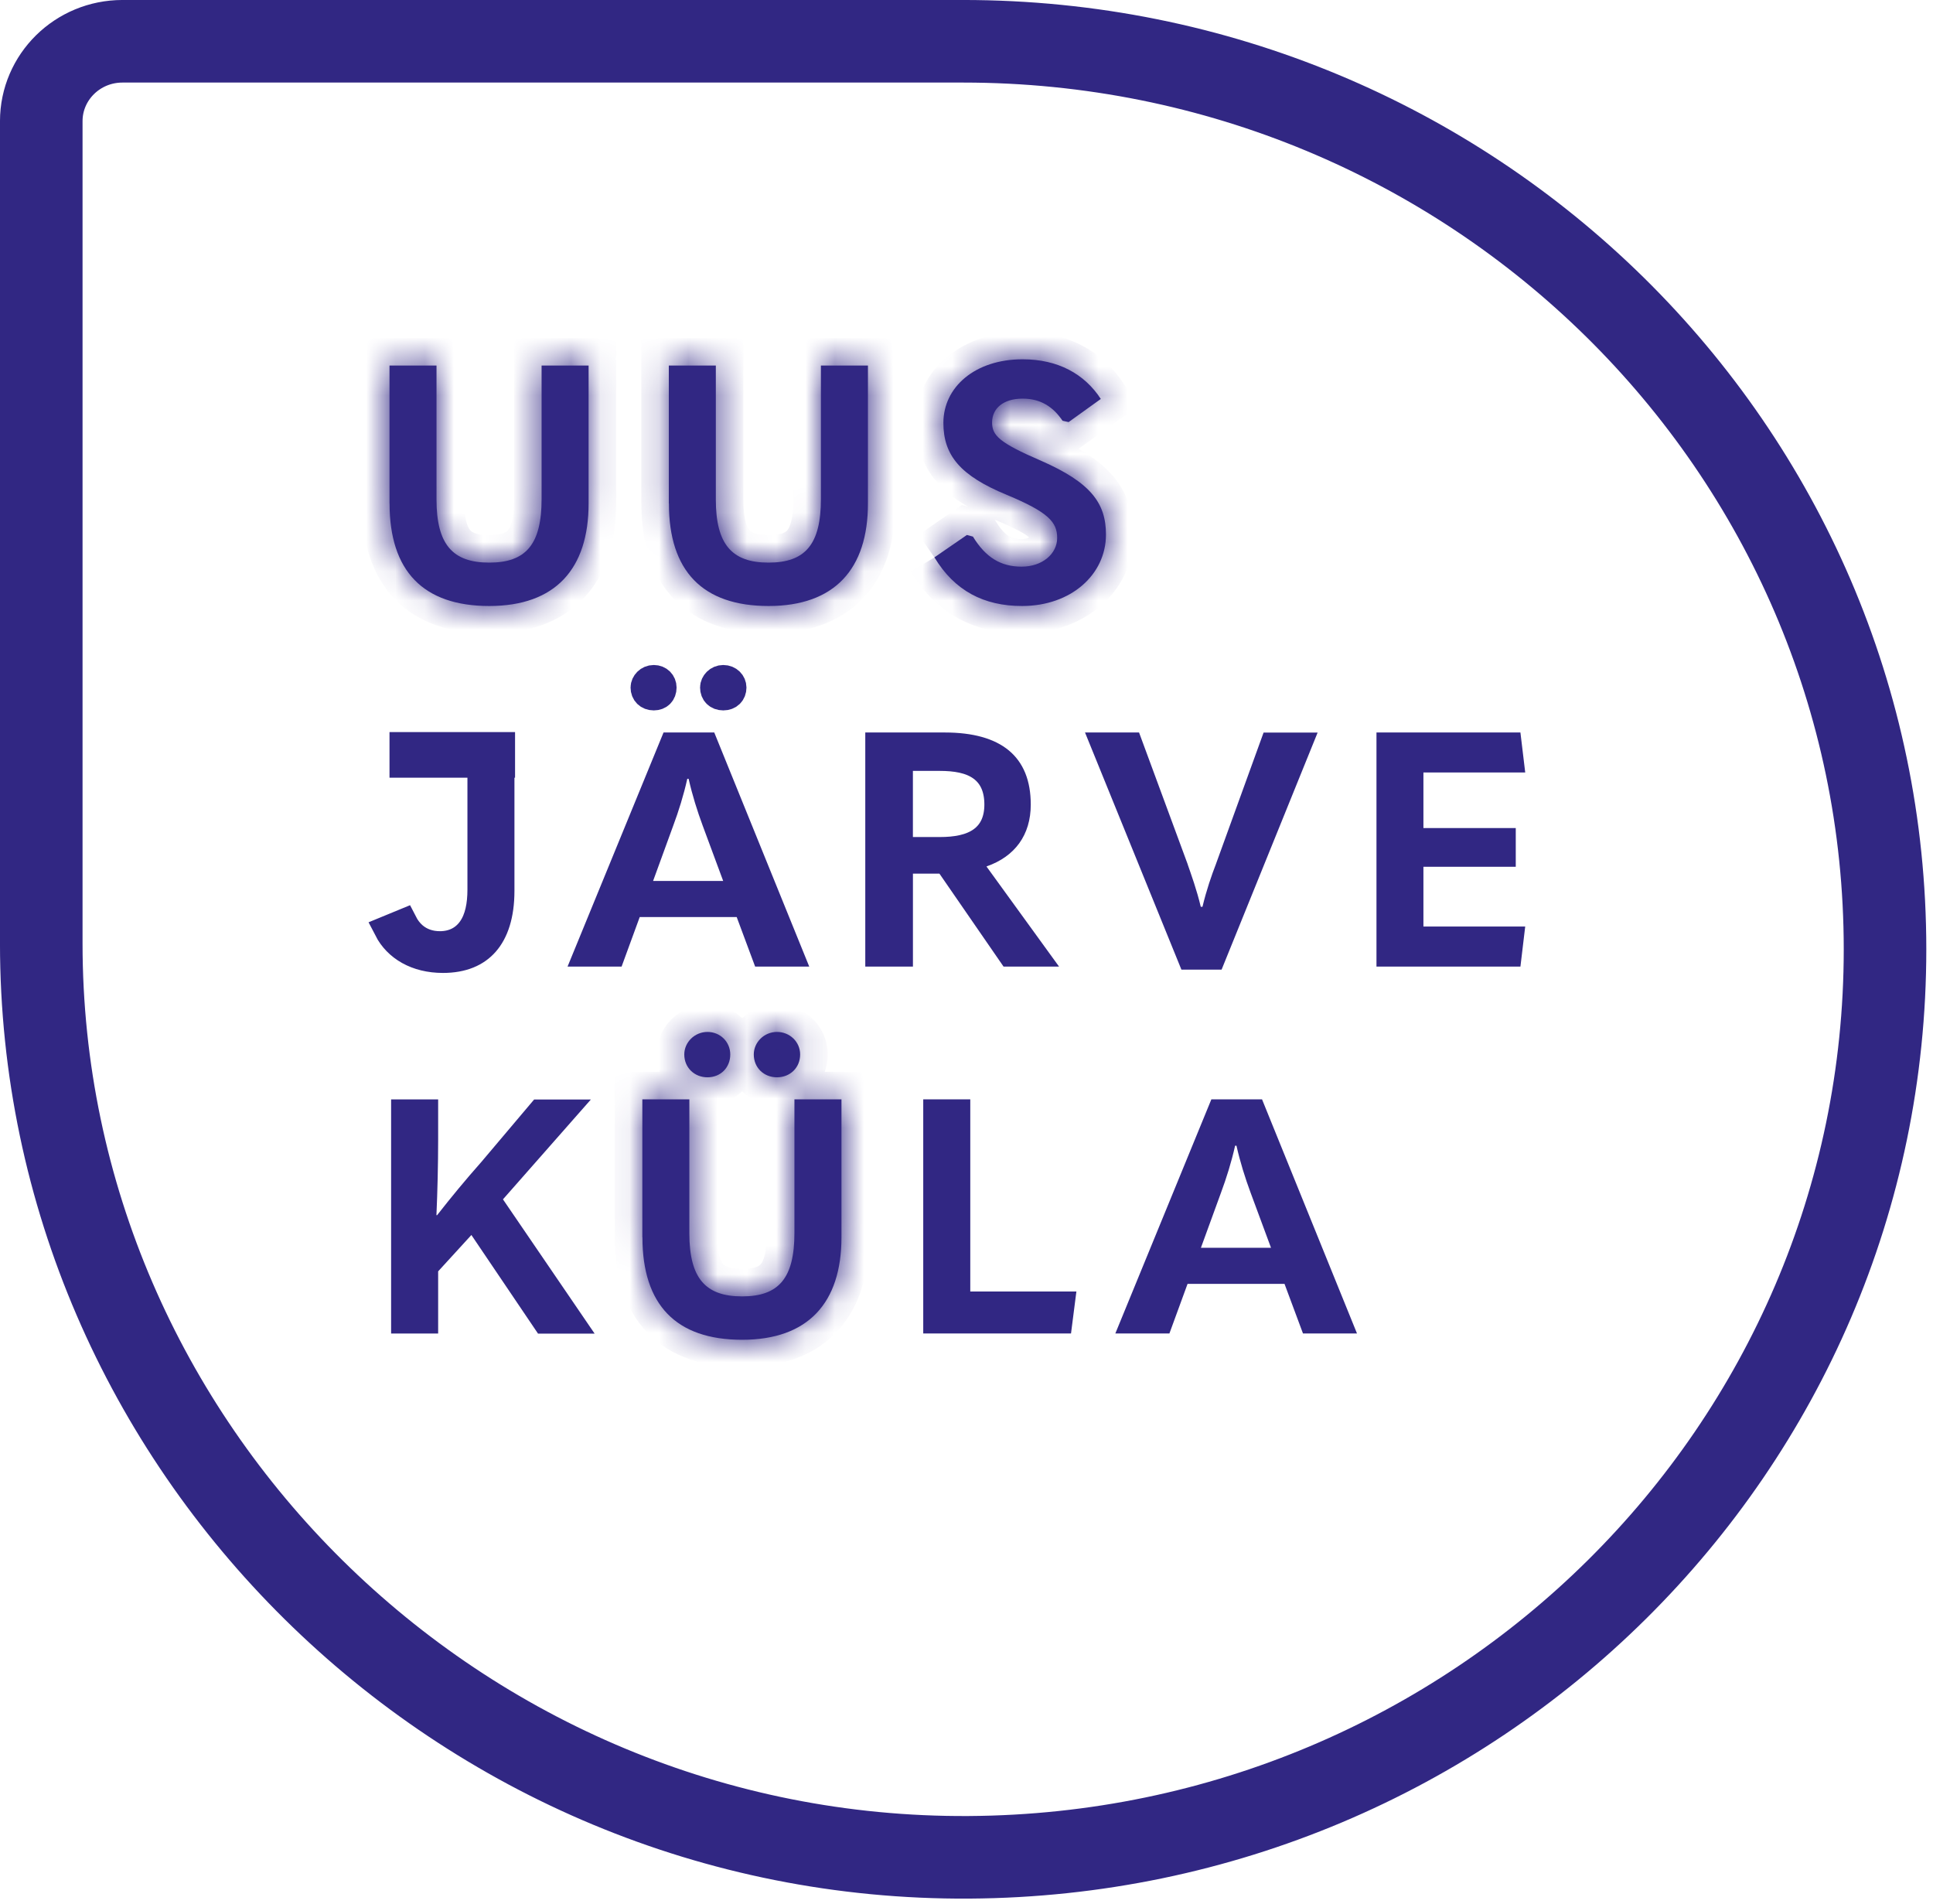
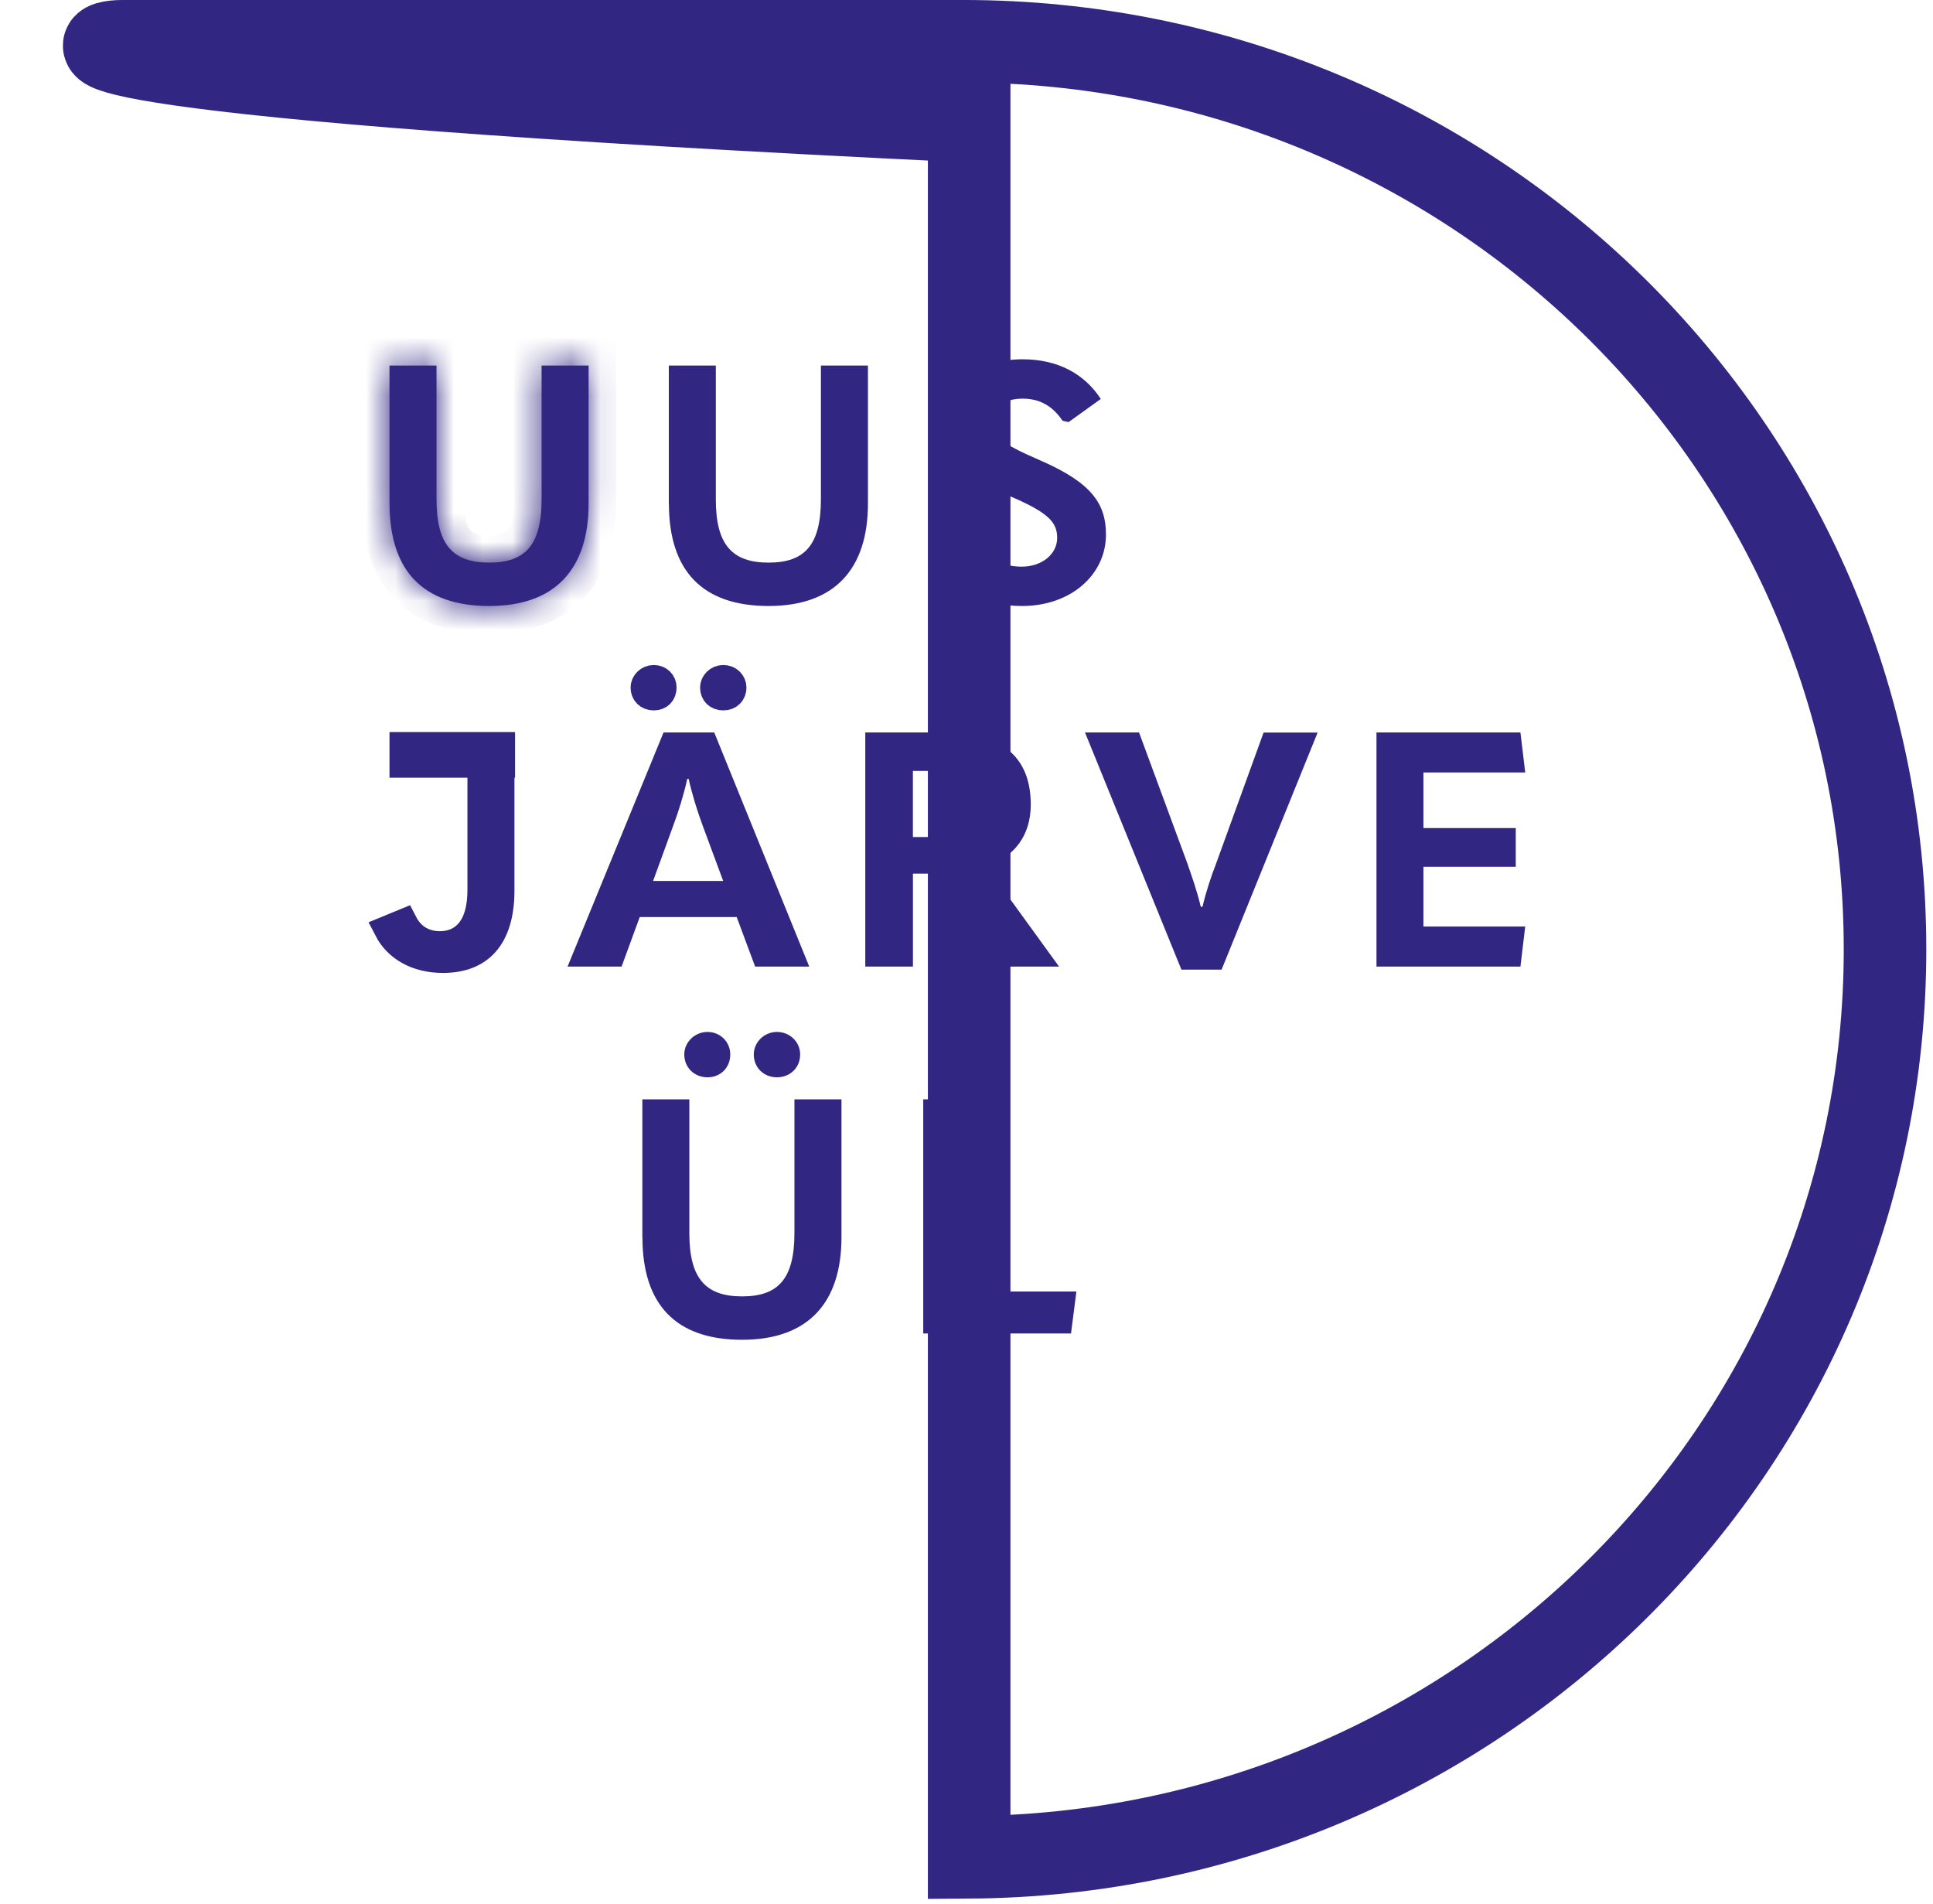
<svg xmlns="http://www.w3.org/2000/svg" width="66" height="65" viewBox="0 0 66 65" fill="none">
-   <path d="M64.362 32.406C64.362 49.459 50.38 63.295 33.091 63.403C15.667 63.511 1.409 49.364 1.409 32.206V4.138C1.409 2.63 2.649 1.409 4.181 1.409H32.885C50.27 1.409 64.362 15.286 64.362 32.406Z" stroke="#312783" stroke-width="2.819" stroke-miterlimit="10" />
+   <path d="M64.362 32.406C64.362 49.459 50.38 63.295 33.091 63.403V4.138C1.409 2.63 2.649 1.409 4.181 1.409H32.885C50.27 1.409 64.362 15.286 64.362 32.406Z" stroke="#312783" stroke-width="2.819" stroke-miterlimit="10" />
  <mask id="path-2-inside-1_2231_2015" fill="white">
    <path d="M13.299 17.186V12.479H14.904V17.051C14.904 18.586 15.454 19.206 16.705 19.206C17.956 19.206 18.492 18.586 18.492 17.037V12.479H20.097V17.186C20.097 19.422 18.962 20.687 16.705 20.687C14.448 20.687 13.301 19.49 13.301 17.186" />
  </mask>
  <path d="M13.299 17.186V12.479H14.904V17.051C14.904 18.586 15.454 19.206 16.705 19.206C17.956 19.206 18.492 18.586 18.492 17.037V12.479H20.097V17.186C20.097 19.422 18.962 20.687 16.705 20.687C14.448 20.687 13.301 19.49 13.301 17.186" fill="#312783" />
  <path d="M13.299 12.479V11.539H12.359V12.479H13.299ZM14.904 12.479H15.844V11.539H14.904V12.479ZM18.492 12.479V11.539H17.552V12.479H18.492ZM20.097 12.479H21.037V11.539H20.097V12.479ZM13.299 17.186H14.238V12.479H13.299H12.359V17.186H13.299ZM13.299 12.479V13.418H14.904V12.479V11.539H13.299V12.479ZM14.904 12.479H13.964V17.051H14.904H15.844V12.479H14.904ZM14.904 17.051H13.964C13.964 17.894 14.108 18.709 14.618 19.311C15.162 19.952 15.935 20.145 16.705 20.145V19.206V18.266C16.223 18.266 16.097 18.149 16.052 18.097C15.975 18.005 15.844 17.743 15.844 17.051H14.904ZM16.705 19.206V20.145C17.474 20.145 18.249 19.952 18.789 19.304C19.293 18.699 19.431 17.881 19.431 17.037H18.492H17.552C17.552 17.742 17.422 18.009 17.346 18.101C17.305 18.15 17.186 18.266 16.705 18.266V19.206ZM18.492 17.037H19.431V12.479H18.492H17.552V17.037H18.492ZM18.492 12.479V13.418H20.097V12.479V11.539H18.492V12.479ZM20.097 12.479H19.158V17.186H20.097H21.037V12.479H20.097ZM20.097 17.186H19.158C19.158 18.156 18.912 18.764 18.566 19.128C18.229 19.483 17.66 19.747 16.705 19.747V20.687V21.626C18.006 21.626 19.134 21.258 19.928 20.422C20.715 19.595 21.037 18.453 21.037 17.186H20.097ZM16.705 20.687V19.747C15.735 19.747 15.166 19.492 14.832 19.147C14.492 18.796 14.241 18.194 14.241 17.186H13.301H12.362C12.362 18.482 12.684 19.631 13.482 20.454C14.284 21.283 15.417 21.626 16.705 21.626V20.687Z" fill="#312783" mask="url(#path-2-inside-1_2231_2015)" />
  <mask id="path-4-inside-2_2231_2015" fill="white">
-     <path d="M22.836 17.186V12.479H24.441V17.051C24.441 18.586 24.991 19.206 26.242 19.206C27.493 19.206 28.029 18.586 28.029 17.037V12.479H29.635V17.186C29.635 19.422 28.499 20.687 26.242 20.687C23.985 20.687 22.839 19.49 22.839 17.186" />
-   </mask>
+     </mask>
  <path d="M22.836 17.186V12.479H24.441V17.051C24.441 18.586 24.991 19.206 26.242 19.206C27.493 19.206 28.029 18.586 28.029 17.037V12.479H29.635V17.186C29.635 19.422 28.499 20.687 26.242 20.687C23.985 20.687 22.839 19.49 22.839 17.186" fill="#312783" />
  <path d="M22.836 12.479V11.539H21.896V12.479H22.836ZM24.441 12.479H25.381V11.539H24.441V12.479ZM28.029 12.479V11.539H27.09V12.479H28.029ZM29.635 12.479H30.574V11.539H29.635V12.479ZM22.836 17.186H23.776V12.479H22.836H21.896V17.186H22.836ZM22.836 12.479V13.418H24.441V12.479V11.539H22.836V12.479ZM24.441 12.479H23.502V17.051H24.441H25.381V12.479H24.441ZM24.441 17.051H23.502C23.502 17.894 23.645 18.709 24.156 19.311C24.699 19.952 25.473 20.145 26.242 20.145V19.206V18.266C25.761 18.266 25.634 18.149 25.59 18.097C25.512 18.005 25.381 17.743 25.381 17.051H24.441ZM26.242 19.206V20.145C27.012 20.145 27.786 19.952 28.327 19.304C28.831 18.699 28.969 17.881 28.969 17.037H28.029H27.09C27.09 17.742 26.959 18.009 26.883 18.101C26.842 18.15 26.723 18.266 26.242 18.266V19.206ZM28.029 17.037H28.969V12.479H28.029H27.09V17.037H28.029ZM28.029 12.479V13.418H29.635V12.479V11.539H28.029V12.479ZM29.635 12.479H28.695V17.186H29.635H30.574V12.479H29.635ZM29.635 17.186H28.695C28.695 18.156 28.449 18.764 28.104 19.128C27.766 19.483 27.198 19.747 26.242 19.747V20.687V21.626C27.544 21.626 28.672 21.258 29.466 20.422C30.252 19.595 30.574 18.453 30.574 17.186H29.635ZM26.242 20.687V19.747C25.273 19.747 24.704 19.492 24.369 19.147C24.029 18.796 23.778 18.194 23.778 17.186H22.839H21.899C21.899 18.482 22.222 19.631 23.019 20.454C23.822 21.283 24.954 21.626 26.242 21.626V20.687Z" fill="#312783" mask="url(#path-4-inside-2_2231_2015)" />
  <mask id="path-6-inside-3_2231_2015" fill="white">
    <path d="M31.903 19.028L33.014 18.262L33.22 18.318C33.654 19.03 34.171 19.344 34.881 19.344C35.59 19.344 36.096 18.906 36.096 18.362C36.096 17.817 35.785 17.482 34.378 16.894C32.783 16.239 32.211 15.541 32.211 14.434C32.211 13.215 33.289 12.265 34.916 12.265C36.12 12.265 37.025 12.761 37.586 13.619L36.486 14.409L36.28 14.363C35.958 13.889 35.535 13.608 34.916 13.608C34.251 13.608 33.874 13.946 33.874 14.42C33.874 14.861 34.103 15.108 35.549 15.73C37.245 16.475 37.762 17.176 37.762 18.248C37.762 19.615 36.569 20.687 34.897 20.687C33.591 20.687 32.593 20.167 31.906 19.028" />
  </mask>
  <path d="M31.903 19.028L33.014 18.262L33.22 18.318C33.654 19.03 34.171 19.344 34.881 19.344C35.59 19.344 36.096 18.906 36.096 18.362C36.096 17.817 35.785 17.482 34.378 16.894C32.783 16.239 32.211 15.541 32.211 14.434C32.211 13.215 33.289 12.265 34.916 12.265C36.12 12.265 37.025 12.761 37.586 13.619L36.486 14.409L36.28 14.363C35.958 13.889 35.535 13.608 34.916 13.608C34.251 13.608 33.874 13.946 33.874 14.42C33.874 14.861 34.103 15.108 35.549 15.73C37.245 16.475 37.762 17.176 37.762 18.248C37.762 19.615 36.569 20.687 34.897 20.687C33.591 20.687 32.593 20.167 31.906 19.028" fill="#312783" />
-   <path d="M33.014 18.262L33.264 17.356L32.841 17.239L32.48 17.488L33.014 18.262ZM33.22 18.318L34.022 17.829L33.828 17.511L33.47 17.413L33.22 18.318ZM34.378 16.894L34.739 16.027L34.735 16.025L34.378 16.894ZM37.586 13.619L38.134 14.382L38.864 13.857L38.372 13.105L37.586 13.619ZM36.486 14.409L36.282 15.326L36.693 15.418L37.035 15.172L36.486 14.409ZM36.28 14.363L35.503 14.891L35.712 15.199L36.075 15.28L36.28 14.363ZM35.549 15.73L35.926 14.87L35.92 14.867L35.549 15.73ZM31.903 19.028L32.437 19.801L33.547 19.035L33.014 18.262L32.48 17.488L31.37 18.254L31.903 19.028ZM33.014 18.262L32.764 19.167L32.97 19.224L33.22 18.318L33.47 17.413L33.264 17.356L33.014 18.262ZM33.22 18.318L32.418 18.808C32.688 19.25 33.022 19.632 33.455 19.898C33.896 20.17 34.379 20.284 34.881 20.284V19.344V18.405C34.673 18.405 34.543 18.361 34.44 18.298C34.328 18.23 34.187 18.098 34.022 17.829L33.22 18.318ZM34.881 19.344V20.284C35.933 20.284 37.035 19.585 37.035 18.362H36.096H35.156C35.156 18.349 35.16 18.336 35.164 18.326C35.169 18.318 35.169 18.322 35.156 18.333C35.129 18.355 35.044 18.405 34.881 18.405V19.344ZM36.096 18.362H37.035C37.035 18.134 37.002 17.875 36.886 17.61C36.77 17.344 36.596 17.126 36.389 16.942C36.007 16.603 35.447 16.323 34.739 16.027L34.378 16.894L34.016 17.762C34.716 18.054 35.015 18.235 35.14 18.347C35.187 18.388 35.178 18.393 35.164 18.361C35.15 18.33 35.156 18.317 35.156 18.362H36.096ZM34.378 16.894L34.735 16.025C33.991 15.72 33.608 15.45 33.407 15.218C33.237 15.023 33.151 14.803 33.151 14.434H32.211H31.272C31.272 15.172 31.471 15.854 31.986 16.449C32.47 17.007 33.17 17.414 34.02 17.764L34.378 16.894ZM32.211 14.434H33.151C33.151 13.896 33.63 13.205 34.916 13.205V12.265V11.325C32.948 11.325 31.272 12.535 31.272 14.434H32.211ZM34.916 12.265V13.205C35.83 13.205 36.426 13.562 36.799 14.133L37.586 13.619L38.372 13.105C37.624 11.959 36.411 11.325 34.916 11.325V12.265ZM37.586 13.619L37.037 12.856L35.938 13.646L36.486 14.409L37.035 15.172L38.134 14.382L37.586 13.619ZM36.486 14.409L36.691 13.492L36.485 13.446L36.28 14.363L36.075 15.28L36.282 15.326L36.486 14.409ZM36.28 14.363L37.057 13.835C36.593 13.151 35.899 12.668 34.916 12.668V13.608V14.547C35.171 14.547 35.324 14.628 35.503 14.891L36.28 14.363ZM34.916 13.608V12.668C34.433 12.668 33.943 12.791 33.554 13.107C33.147 13.437 32.935 13.913 32.935 14.42H33.874H34.814C34.814 14.428 34.812 14.454 34.796 14.489C34.779 14.525 34.756 14.551 34.738 14.566C34.703 14.594 34.734 14.547 34.916 14.547V13.608ZM33.874 14.42H32.935C32.935 14.613 32.96 14.859 33.08 15.119C33.2 15.376 33.379 15.574 33.574 15.734C33.928 16.024 34.465 16.287 35.177 16.593L35.549 15.73L35.92 14.867C35.186 14.551 34.886 14.379 34.764 14.28C34.722 14.245 34.754 14.261 34.785 14.328C34.818 14.398 34.814 14.447 34.814 14.42H33.874ZM35.549 15.73L35.171 16.591C35.972 16.942 36.371 17.234 36.575 17.474C36.744 17.673 36.822 17.887 36.822 18.248H37.762H38.701C38.701 17.537 38.521 16.864 38.008 16.259C37.529 15.694 36.822 15.263 35.926 14.87L35.549 15.73ZM37.762 18.248H36.822C36.822 18.973 36.182 19.747 34.897 19.747V20.687V21.627C36.955 21.627 38.701 20.257 38.701 18.248H37.762ZM34.897 20.687V19.747C34.371 19.747 33.956 19.644 33.62 19.46C33.287 19.278 32.98 18.99 32.711 18.542L31.906 19.028L31.102 19.513C31.519 20.205 32.055 20.747 32.719 21.109C33.381 21.471 34.118 21.627 34.897 21.627V20.687Z" fill="#312783" mask="url(#path-6-inside-3_2231_2015)" />
  <path d="M17.095 25.477V30.414C17.095 31.24 16.892 31.815 16.575 32.177C16.267 32.53 15.798 32.743 15.124 32.743C14.217 32.743 13.553 32.339 13.236 31.724L13.78 31.5C13.865 31.666 13.976 31.816 14.118 31.94C14.37 32.157 14.682 32.258 15.02 32.258C15.451 32.258 15.84 32.089 16.1 31.712C16.339 31.366 16.43 30.899 16.43 30.368V25.477H17.095Z" fill="#312783" stroke="#312783" stroke-width="0.94" />
  <path d="M24.071 25.475L26.933 32.527H26.11L25.594 31.141L25.481 30.835H21.513L21.401 31.144L20.895 32.527H20.079L22.971 25.475H24.071ZM23.008 26.484C22.887 27.025 22.724 27.545 22.545 28.025L22.544 28.028L21.857 29.913L21.627 30.544H25.368L25.133 29.91L24.435 28.026C24.256 27.543 24.092 27.022 23.971 26.484L23.889 26.117H23.09L23.008 26.484ZM22.323 23.171C22.505 23.171 22.631 23.304 22.631 23.47C22.631 23.662 22.51 23.781 22.323 23.781C22.125 23.781 22 23.651 22 23.47C22.001 23.323 22.135 23.171 22.323 23.171ZM24.695 23.171C24.888 23.171 25.017 23.315 25.017 23.47C25.017 23.652 24.895 23.781 24.695 23.781C24.495 23.781 24.373 23.652 24.373 23.47C24.374 23.323 24.508 23.172 24.695 23.171Z" fill="#312783" stroke="#312783" stroke-width="0.94" />
  <path d="M32.26 25.475C33.161 25.475 33.769 25.668 34.145 25.979C34.505 26.277 34.724 26.744 34.724 27.466C34.724 27.903 34.611 28.246 34.421 28.51C34.23 28.775 33.939 28.991 33.528 29.134L32.93 29.341L33.301 29.854L35.239 32.527H34.512L32.463 29.557L32.322 29.354H30.701V32.527H30.014V25.475H32.26ZM30.7 29.044H32.084C32.636 29.044 33.139 28.96 33.511 28.695C33.919 28.404 34.08 27.962 34.08 27.466C34.08 26.951 33.922 26.495 33.511 26.197C33.135 25.924 32.628 25.846 32.084 25.846H30.7V29.044Z" fill="#312783" stroke="#312783" stroke-width="0.94" />
  <path d="M38.564 25.475L40.085 29.595V29.596C40.236 30.031 40.412 30.516 40.542 31.065L40.628 31.425H41.428L41.514 31.065C41.645 30.516 41.807 30.052 41.966 29.633H41.967L41.969 29.627L43.473 25.478H44.291L41.393 32.63H40.654L37.745 25.475H38.564Z" fill="#312783" stroke="#312783" stroke-width="0.94" />
  <path d="M51.496 25.475L51.547 25.9H48.131V28.737H51.284V29.119H48.131V32.099H51.547L51.496 32.527H47.468V25.475H51.496Z" fill="#312783" stroke="#312783" stroke-width="0.94" />
-   <path d="M14.49 38.001V38.92C14.49 39.725 14.468 40.654 14.432 41.463L14.411 41.953H15.152L15.294 41.773C15.795 41.135 16.245 40.59 16.777 39.989L16.784 39.981L18.455 38.004H19.134L16.82 40.632L16.579 40.905L16.785 41.207L19.413 45.056H18.62L16.484 41.895L16.151 41.4L15.749 41.841L14.613 43.083L14.49 43.218V45.053H13.824V38.001H14.49Z" fill="#312783" stroke="#312783" stroke-width="0.94" />
  <mask id="path-14-inside-4_2231_2015" fill="white">
    <path d="M26.529 35.227C26.966 35.227 27.32 35.565 27.32 35.996C27.32 36.448 26.977 36.776 26.529 36.776C26.08 36.776 25.737 36.448 25.737 35.996C25.737 35.579 26.091 35.227 26.529 35.227ZM24.156 35.227C24.59 35.227 24.934 35.565 24.934 35.996C24.934 36.448 24.601 36.776 24.156 36.776C23.711 36.776 23.364 36.448 23.364 35.996C23.364 35.579 23.719 35.227 24.156 35.227ZM21.932 42.236V37.528H23.537V42.1C23.537 43.636 24.087 44.255 25.338 44.255C26.589 44.255 27.125 43.636 27.125 42.087V37.528H28.731V42.236C28.731 44.472 27.595 45.736 25.338 45.736C23.081 45.736 21.935 44.54 21.935 42.236" />
  </mask>
  <path d="M26.529 35.227C26.966 35.227 27.32 35.565 27.32 35.996C27.32 36.448 26.977 36.776 26.529 36.776C26.08 36.776 25.737 36.448 25.737 35.996C25.737 35.579 26.091 35.227 26.529 35.227ZM24.156 35.227C24.59 35.227 24.934 35.565 24.934 35.996C24.934 36.448 24.601 36.776 24.156 36.776C23.711 36.776 23.364 36.448 23.364 35.996C23.364 35.579 23.719 35.227 24.156 35.227ZM21.932 42.236V37.528H23.537V42.1C23.537 43.636 24.087 44.255 25.338 44.255C26.589 44.255 27.125 43.636 27.125 42.087V37.528H28.731V42.236C28.731 44.472 27.595 45.736 25.338 45.736C23.081 45.736 21.935 44.54 21.935 42.236" fill="#312783" />
-   <path d="M21.932 37.528V36.589H20.992V37.528H21.932ZM23.537 37.528H24.477V36.589H23.537V37.528ZM27.125 37.528V36.589H26.186V37.528H27.125ZM28.731 37.528H29.67V36.589H28.731V37.528ZM26.529 35.227V36.167C26.501 36.167 26.466 36.155 26.436 36.126C26.404 36.095 26.381 36.047 26.381 35.996H27.32H28.26C28.26 35.016 27.453 34.288 26.529 34.288V35.227ZM27.32 35.996H26.381C26.381 35.975 26.392 35.925 26.436 35.883C26.478 35.842 26.52 35.836 26.529 35.836V36.776V37.715C27.473 37.715 28.26 36.989 28.26 35.996H27.32ZM26.529 36.776V35.836C26.538 35.836 26.579 35.842 26.621 35.883C26.665 35.925 26.676 35.975 26.676 35.996H25.737H24.797C24.797 36.989 25.584 37.715 26.529 37.715V36.776ZM25.737 35.996H26.676C26.676 36.059 26.649 36.104 26.625 36.127C26.601 36.151 26.566 36.167 26.529 36.167V35.227V34.288C25.593 34.288 24.797 35.04 24.797 35.996H25.737ZM24.156 35.227V36.167C24.124 36.167 24.082 36.153 24.048 36.119C24.013 36.084 23.994 36.037 23.994 35.996H24.934H25.874C25.874 35.035 25.098 34.288 24.156 34.288V35.227ZM24.934 35.996H23.994C23.994 35.985 24.002 35.936 24.049 35.89C24.095 35.844 24.142 35.836 24.156 35.836V36.776V37.715C25.117 37.715 25.874 36.97 25.874 35.996H24.934ZM24.156 36.776V35.836C24.167 35.836 24.208 35.842 24.248 35.882C24.291 35.923 24.304 35.973 24.304 35.996H23.364H22.425C22.425 36.991 23.216 37.715 24.156 37.715V36.776ZM23.364 35.996H24.304C24.304 36.059 24.277 36.104 24.253 36.127C24.229 36.151 24.194 36.167 24.156 36.167V35.227V34.288C23.22 34.288 22.425 35.04 22.425 35.996H23.364ZM21.932 42.236H22.872V37.528H21.932H20.992V42.236H21.932ZM21.932 37.528V38.468H23.537V37.528V36.589H21.932V37.528ZM23.537 37.528H22.598V42.1H23.537H24.477V37.528H23.537ZM23.537 42.1H22.598C22.598 42.943 22.741 43.758 23.252 44.361C23.795 45.002 24.569 45.195 25.338 45.195V44.255V43.316C24.857 43.316 24.73 43.199 24.686 43.146C24.608 43.055 24.477 42.793 24.477 42.1H23.537ZM25.338 44.255V45.195C26.108 45.195 26.882 45.002 27.422 44.353C27.927 43.748 28.065 42.931 28.065 42.087H27.125H26.186C26.186 42.792 26.055 43.059 25.979 43.151C25.938 43.199 25.819 43.316 25.338 43.316V44.255ZM27.125 42.087H28.065V37.528H27.125H26.186V42.087H27.125ZM27.125 37.528V38.468H28.731V37.528V36.589H27.125V37.528ZM28.731 37.528H27.791V42.236H28.731H29.67V37.528H28.731ZM28.731 42.236H27.791C27.791 43.206 27.545 43.814 27.2 44.177C26.862 44.533 26.294 44.797 25.338 44.797V45.736V46.676C26.64 46.676 27.768 46.308 28.562 45.472C29.348 44.644 29.67 43.502 29.67 42.236H28.731ZM25.338 45.736V44.797C24.369 44.797 23.8 44.542 23.465 44.196C23.125 43.845 22.874 43.244 22.874 42.236H21.935H20.995C20.995 43.532 21.318 44.681 22.115 45.504C22.918 46.332 24.05 46.676 25.338 46.676V45.736Z" fill="#312783" mask="url(#path-14-inside-4_2231_2015)" />
  <path d="M32.659 37.998V44.558H36.218L36.155 45.05H31.993V37.998H32.659Z" fill="#312783" stroke="#312783" stroke-width="0.94" />
-   <path d="M42.774 37.998L45.635 45.05H44.815L44.299 43.664L44.186 43.358H40.218L40.106 43.667L39.6 45.05H38.783L41.676 37.998H42.774ZM41.713 39.007C41.592 39.545 41.428 40.069 41.25 40.548L41.249 40.551L40.562 42.435L40.331 43.066H44.072L43.838 42.433L43.14 40.549C42.961 40.066 42.797 39.545 42.676 39.007L42.594 38.64H41.795L41.713 39.007Z" fill="#312783" stroke="#312783" stroke-width="0.94" />
  <path d="M17.116 25.461V26.078H13.769V25.461H17.116Z" fill="#312783" stroke="#312783" stroke-width="0.94" />
</svg>